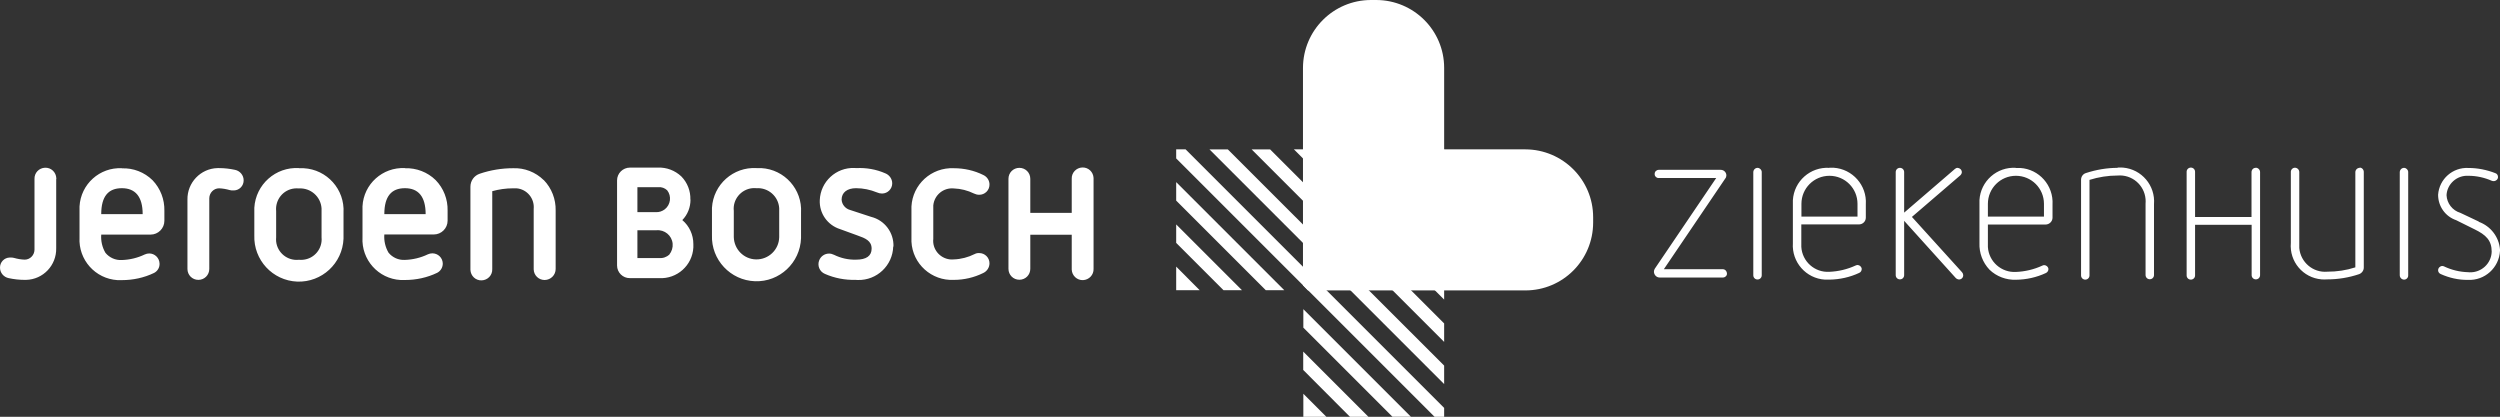
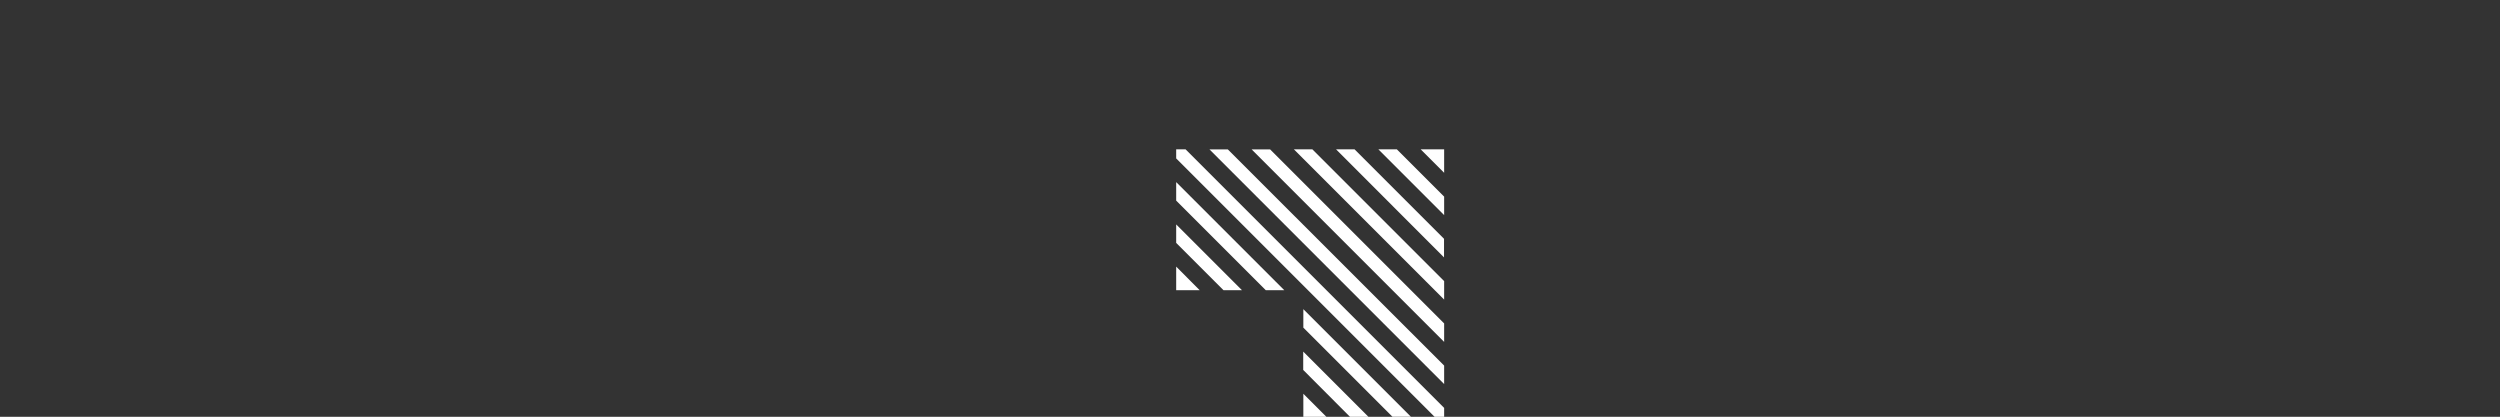
<svg xmlns="http://www.w3.org/2000/svg" id="Layer_2" viewBox="0 0 201.52 33.6">
  <rect x="0" y="0" width="201.52" height="33.6" fill="#333333" stroke="none" />
  <defs>
    <style>.cls-1{fill:#fff;}</style>
  </defs>
  <g id="Layer_1-2">
-     <path class="cls-1" d="M122.98,12.04h-6.57v-6.57c0-3.02-2.45-5.46-5.47-5.47h-.44c-3.02.01-5.46,2.45-5.47,5.47v17.53l.4.41h17.53c3.02,0,5.46-2.45,5.46-5.47v-.43c0-3.02-2.45-5.46-5.46-5.47Z" />
    <path class="cls-1" d="M116.41,26.07l-14.03-14.03h-1.49l15.52,15.52v-1.49ZM116.41,29.47l-17.44-17.43h-1.48l18.92,18.92v-1.49ZM116.41,22.66l-10.62-10.62h-1.49l12.11,12.11v-1.49ZM94.81,12.77l20.83,20.83h.77v-.72l-20.84-20.84h-.76v.73ZM116.41,19.26l-7.22-7.22h-1.49l8.7,8.71v-1.49ZM116.41,15.85l-3.81-3.81h-1.49l5.3,5.3v-1.49ZM94.81,19.58l3.81,3.81h1.49l-5.3-5.3v1.49ZM105.06,33.6h1.86l-1.86-1.86v1.86ZM116.41,12.04h-1.89l1.89,1.89v-1.89ZM94.81,23.39h1.89l-1.89-1.9v1.9ZM105.05,29.82l3.77,3.78h1.49l-5.26-5.26v1.49ZM94.81,16.17l7.22,7.22h1.49l-8.71-8.71v1.49ZM105.06,26.41l7.18,7.18h1.49l-8.67-8.67v1.49Z" />
-     <path class="cls-1" d="M139.21,22.05c0,.18-.15.32-.33.32h-5.1c-.25,0-.45-.21-.46-.46,0-.09.02-.17.07-.25l4.95-7.31h-4.63c-.17.01-.32-.12-.33-.29,0-.02,0-.03,0-.05,0-.18.15-.32.33-.32,0,0,.01,0,.02,0h4.97c.25,0,.45.19.46.44,0,.1-.03.19-.09.26l-4.95,7.31h4.75c.18,0,.33.15.33.33ZM141.68,13.53c-.19,0-.34.15-.35.34v8.32c0,.19.15.34.34.34s.34-.15.34-.34v-8.32c0-.18-.15-.33-.33-.34ZM147.46,13.53c-1.53-.09-2.85,1.07-2.94,2.61,0,.11,0,.23,0,.34v3.12c-.1,1.53,1.06,2.85,2.59,2.94.12,0,.23,0,.35,0,.83-.01,1.65-.19,2.4-.54.13-.05.21-.18.21-.32-.01-.17-.16-.31-.33-.32-.05,0-.11.02-.16.04-.67.31-1.39.48-2.12.51-1.18.07-2.19-.83-2.26-2.01,0-.1,0-.21,0-.31v-1.5h4.64c.31,0,.56-.24.56-.55,0,0,0-.01,0-.02v-1.05c.1-1.53-1.07-2.85-2.6-2.95-.12,0-.23,0-.35,0h0ZM149.73,17.46h-4.52v-1.03c0-1.25,1.01-2.26,2.26-2.26s2.26,1.01,2.26,2.26v1.03ZM154.11,17.49l3.91-3.36c.07-.07.12-.16.12-.26-.01-.19-.16-.33-.35-.34-.08,0-.15.04-.21.09l-4.09,3.52v-3.27c0-.19-.15-.34-.34-.34s-.34.15-.34.34v8.31c0,.19.15.34.34.34s.34-.15.34-.34v-4.38l4.16,4.61c.07.07.16.11.26.12.19,0,.34-.15.34-.33,0,0,0-.01,0-.02,0-.08-.03-.16-.09-.23l-4.05-4.47ZM162.5,13.53c-1.53-.1-2.85,1.07-2.94,2.6,0,.12,0,.23,0,.35v3.12c-.03.79.26,1.56.81,2.14.57.55,1.35.84,2.14.81.83-.01,1.65-.19,2.4-.54.13-.06.21-.18.21-.32-.01-.18-.16-.31-.34-.32-.05,0-.11.02-.15.04-.67.31-1.39.48-2.12.51-1.18.07-2.2-.83-2.27-2.01,0-.1,0-.2,0-.31v-1.5h4.64c.31,0,.56-.24.57-.54,0,0,0-.01,0-.02v-1.05c.09-1.54-1.08-2.86-2.61-2.95-.11,0-.22,0-.33,0h0ZM164.76,17.46h-4.52v-1.03c0-1.25,1.01-2.26,2.26-2.26s2.26,1.01,2.26,2.26v1.03ZM170.7,13.53c-.87,0-1.73.15-2.56.42-.23.07-.38.28-.39.52v7.71c-.01.19.13.35.32.36.19.01.35-.13.36-.32,0-.01,0-.02,0-.04v-7.68c.73-.23,1.5-.35,2.26-.35,1.15-.1,2.16.75,2.26,1.9.01.12.01.24,0,.36v5.76c0,.19.15.34.34.34s.34-.15.34-.34v-5.71c.12-1.5-.99-2.82-2.5-2.95-.15-.01-.3-.01-.45,0h0ZM181.82,13.53c-.19,0-.33.16-.33.35v3.61h-4.55v-3.62c.01-.19-.13-.35-.32-.36-.19-.01-.35.13-.36.32,0,.01,0,.02,0,.04v8.31c-.01.19.13.35.32.36.19.01.35-.13.36-.32,0-.01,0-.02,0-.04v-4.06h4.56v4.06c0,.19.15.34.34.34s.34-.15.34-.34v-8.31c0-.19-.16-.35-.35-.35,0,0,0,0,0,0h0ZM190.21,13.53c-.19,0-.35.16-.35.35v7.67c-.73.24-1.49.35-2.26.35-1.15.1-2.16-.76-2.26-1.91,0-.12,0-.24,0-.35v-5.77c0-.19-.16-.35-.35-.35-.19,0-.34.17-.33.35v5.71c-.13,1.5.98,2.82,2.48,2.94.15.01.31.01.46,0,.87,0,1.73-.14,2.56-.42.22-.08.38-.29.38-.53v-7.71c0-.19-.15-.35-.33-.35ZM193.79,13.53c-.19,0-.34.15-.35.34v8.32c0,.19.16.35.35.35.19,0,.34-.16.33-.35v-8.32c0-.18-.15-.33-.33-.34ZM199.81,17.86l-1.48-.7c-.64-.19-1.09-.77-1.12-1.43.05-.91.84-1.61,1.75-1.56,0,0,.01,0,.02,0,.64,0,1.28.14,1.87.4.05.02.11.03.16.03.19,0,.34-.14.35-.32,0,0,0,0,0-.01,0-.14-.08-.27-.21-.31-.69-.27-1.43-.42-2.17-.42-1.27-.07-2.36.89-2.45,2.16,0,.93.58,1.75,1.46,2.05l1.49.74c.9.44,1.37.88,1.37,1.8-.03.95-.83,1.69-1.78,1.66-.05,0-.09,0-.14-.01-.67-.02-1.32-.18-1.93-.47-.05-.02-.09-.03-.14-.03-.18.01-.33.16-.33.35,0,.13.09.25.21.3.69.31,1.43.48,2.19.47,1.36.07,2.52-.98,2.59-2.34,0-.04,0-.07,0-.11-.08-1.01-.75-1.88-1.71-2.23h0ZM60.98,13.55c-1.87-.11-3.48,1.32-3.59,3.2,0,.13,0,.26,0,.39v1.82c-.07,1.98,1.49,3.64,3.47,3.71,1.98.07,3.64-1.49,3.71-3.47,0-.08,0-.16,0-.24v-1.82c.11-1.87-1.32-3.48-3.2-3.59-.13,0-.26,0-.39,0ZM62.81,19.12c-.02,1.01-.86,1.81-1.87,1.79-.98-.02-1.76-.81-1.79-1.79v-2.12c-.1-.91.57-1.73,1.48-1.83.12-.01.23-.01.35,0,.95-.06,1.77.66,1.83,1.61,0,.07,0,.15,0,.22v2.12ZM72,19.87c-.04,1.53-1.32,2.74-2.85,2.7-.06,0-.13,0-.19-.01-.85.02-1.69-.14-2.46-.48-.44-.18-.64-.68-.46-1.11.13-.32.44-.53.79-.53.14,0,.27.04.4.1.55.27,1.16.41,1.78.39.82,0,1.25-.3,1.25-.89,0-.63-.51-.84-1.14-1.06l-1.4-.51c-1.02-.32-1.69-1.28-1.64-2.34.06-1.49,1.31-2.64,2.79-2.59.05,0,.11,0,.16.01.8-.04,1.6.1,2.33.42.33.13.56.45.56.81,0,.45-.37.82-.82.82,0,0,0,0,0,0-.14,0-.28-.03-.41-.09-.54-.22-1.11-.34-1.69-.34-.7,0-1.16.34-1.16.92.02.4.31.74.7.84l1.68.55c1.09.27,1.84,1.27,1.8,2.4h0ZM75.23,16.83v2.42c-.09.83.52,1.57,1.35,1.66.1.01.21.01.31,0,.58-.02,1.15-.17,1.67-.43.12-.06.24-.09.38-.08.45,0,.82.37.82.82h0c0,.34-.2.65-.51.79-.73.36-1.54.55-2.36.55-1.8.09-3.33-1.29-3.42-3.08,0-.12,0-.23,0-.35v-2.15c-.09-1.8,1.29-3.32,3.09-3.42.11,0,.22,0,.33,0,.82,0,1.64.18,2.38.55.3.14.5.45.49.78,0,.45-.38.82-.84.81-.14,0-.28-.04-.41-.1-.51-.25-1.06-.39-1.62-.41-.84-.08-1.58.53-1.66,1.37,0,.09,0,.19,0,.28h0ZM88.15,14.41v7.26c.02.48-.36.89-.85.91-.48.02-.89-.36-.91-.85,0-.02,0-.04,0-.06v-2.75h-3.34v2.75c0,.49-.39.88-.88.88s-.88-.39-.88-.88h0v-7.26c0-.49.39-.88.88-.88s.88.39.88.88v2.75h3.34v-2.75c-.02-.48.36-.89.85-.91s.89.36.91.85c0,.02,0,.04,0,.06ZM55.65,16.09c.02-.7-.24-1.37-.73-1.87-.51-.48-1.19-.74-1.89-.71h-2.25c-.57,0-1.04.46-1.04,1.03h0v6.86c0,.57.47,1.03,1.04,1.02h2.35c1.44.08,2.68-1.02,2.76-2.47,0-.09,0-.19,0-.28,0-.74-.32-1.45-.89-1.93.43-.44.66-1.03.66-1.65h0ZM51.38,15.09h1.68c.27-.03.53.07.72.25.37.47.28,1.16-.19,1.53-.21.16-.47.25-.74.23h-1.47v-2.01ZM53.96,20.52c-.22.2-.52.31-.83.28h-1.75v-2.24h1.53c.66-.06,1.25.42,1.31,1.08.03.32-.07.63-.27.88h0ZM19.64,14.53c.01.44-.34.81-.78.82-.02,0-.04,0-.06,0-.1,0-.2,0-.29-.03-.28-.08-.57-.13-.85-.14-.43,0-.78.36-.79.79v5.71c0,.49-.39.88-.88.88s-.88-.39-.88-.88v-5.58c-.03-1.37,1.06-2.52,2.43-2.55.04,0,.08,0,.12,0,.43,0,.86.05,1.28.14.4.08.7.43.7.84ZM24.09,13.55c-1.87-.11-3.48,1.32-3.59,3.2,0,.13,0,.27,0,.4v1.82c-.07,1.98,1.47,3.65,3.46,3.73,1.98.07,3.65-1.47,3.73-3.46,0-.09,0-.18,0-.27v-1.82c.11-1.88-1.33-3.49-3.21-3.59-.13,0-.25,0-.38,0ZM25.92,19.13c.09.91-.58,1.73-1.5,1.81-.11.01-.22.01-.33,0-.91.1-1.73-.56-1.83-1.47-.01-.11-.01-.23,0-.34v-2.11c-.09-.92.57-1.74,1.49-1.83.11-.01.23-.01.34,0,.95-.06,1.77.66,1.83,1.61,0,.07,0,.15,0,.22v2.11ZM32.64,13.55c-1.8-.09-3.33,1.29-3.42,3.08,0,.11,0,.22,0,.34v2.16c-.1,1.8,1.27,3.34,3.07,3.44.12,0,.23,0,.35,0,.9,0,1.79-.19,2.6-.58.29-.15.46-.45.45-.77-.02-.45-.39-.8-.84-.8-.12,0-.25.03-.36.08-.58.28-1.21.43-1.85.45-.51.03-1-.19-1.32-.58-.26-.44-.38-.96-.34-1.47h3.99c.61,0,1.11-.5,1.11-1.11v-.81c.02-.92-.32-1.8-.96-2.46-.66-.65-1.56-.99-2.48-.96ZM30.98,17.26c0-1.44.58-2.09,1.66-2.09s1.67.67,1.67,2.09h-3.33ZM43.83,14.51c.64.66.98,1.55.96,2.46v4.71c0,.49-.39.88-.88.89,0,0,0,0-.01,0-.48,0-.87-.38-.88-.86,0,0,0-.02,0-.03v-4.84c.08-.84-.54-1.59-1.38-1.66-.1,0-.2,0-.3,0-.56,0-1.12.08-1.66.23v6.28c.02.49-.36.89-.85.91s-.89-.36-.91-.85c0-.02,0-.04,0-.06v-6.64c0-.48.3-.9.76-1.05.86-.29,1.76-.44,2.67-.44.92-.04,1.82.31,2.48.96ZM9.83,13.56c-1.79-.09-3.32,1.28-3.42,3.08,0,.11,0,.23,0,.34v2.16c-.1,1.8,1.27,3.33,3.06,3.44.12,0,.24,0,.35,0,.9,0,1.79-.19,2.6-.58.29-.15.46-.45.44-.77-.02-.45-.39-.8-.83-.8-.12,0-.25.03-.36.08-.58.28-1.21.43-1.85.45-.51.03-1-.19-1.32-.58-.26-.44-.38-.96-.34-1.47h3.98c.61,0,1.11-.5,1.11-1.11,0,0,0,0,0,0v-.81c.02-.92-.32-1.8-.95-2.46-.66-.65-1.56-1-2.49-.96h0ZM8.16,17.26c0-1.44.58-2.09,1.66-2.09s1.68.67,1.68,2.09h-3.33ZM4.53,14.44v5.57c.03,1.37-1.05,2.52-2.43,2.55-.04,0-.08,0-.12,0-.43,0-.86-.05-1.28-.14-.4-.08-.7-.43-.7-.84-.01-.44.34-.81.78-.82.02,0,.04,0,.06,0,.1,0,.2,0,.29.03.28.08.57.13.86.14.43,0,.78-.36.79-.79v-5.71c-.02-.49.36-.89.85-.91s.89.36.91.85c0,.02,0,.04,0,.06h0Z" />
  </g>
</svg>